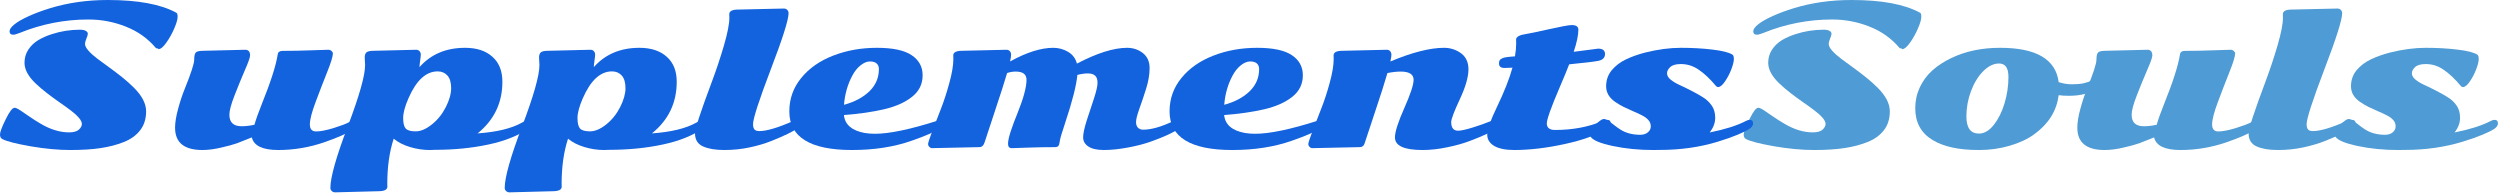
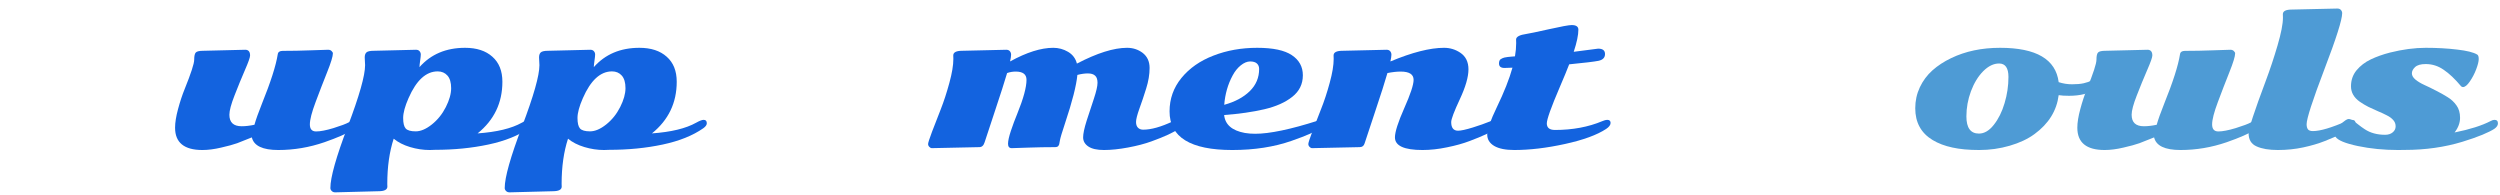
<svg xmlns="http://www.w3.org/2000/svg" width="526" height="41" viewBox="0 0 526 41" fill="none">
  <path d="M505.996 31.543C505.671 31.556 505.189 31.562 504.551 31.562C501.556 31.562 498.73 31.283 496.074 30.723C493.431 30.163 491.868 29.512 491.387 28.77C491.23 28.535 491.152 28.242 491.152 27.891C491.152 27.539 491.569 26.979 492.402 26.211C493.236 25.43 493.809 25.039 494.121 25.039C494.434 25.039 494.753 25.156 495.078 25.391C495.417 25.612 495.788 25.885 496.191 26.211C496.595 26.537 497.044 26.862 497.539 27.188C498.724 27.969 500.15 28.359 501.816 28.359C502.48 28.359 503.014 28.19 503.418 27.852C503.835 27.513 504.043 27.09 504.043 26.582C504.043 26.061 503.867 25.612 503.516 25.234C503.177 24.857 502.728 24.531 502.168 24.258C501.621 23.971 501.016 23.691 500.352 23.418C499.688 23.131 499.017 22.826 498.34 22.5C497.676 22.162 497.064 21.797 496.504 21.406C495.267 20.534 494.648 19.453 494.648 18.164C494.648 16.862 495.039 15.736 495.82 14.785C496.615 13.835 497.611 13.073 498.809 12.5C500.007 11.927 501.361 11.445 502.871 11.055C505.527 10.391 508.034 10.059 510.391 10.059C512.76 10.059 514.961 10.182 516.992 10.43C519.036 10.664 520.443 11.016 521.211 11.484C521.419 11.602 521.523 11.914 521.523 12.422C521.523 12.917 521.348 13.633 520.996 14.57C520.645 15.495 520.195 16.354 519.648 17.148C519.115 17.93 518.633 18.32 518.203 18.32C518.034 18.32 517.891 18.249 517.773 18.105C516.536 16.621 515.332 15.482 514.16 14.688C513.001 13.88 511.738 13.477 510.371 13.477C509.329 13.477 508.581 13.691 508.125 14.121C507.682 14.538 507.461 14.974 507.461 15.43C507.461 15.885 507.708 16.322 508.203 16.738C508.711 17.155 509.336 17.533 510.078 17.871C510.833 18.21 511.647 18.607 512.52 19.062C513.405 19.505 514.219 19.961 514.961 20.43C515.716 20.885 516.341 21.465 516.836 22.168C517.344 22.858 517.598 23.73 517.598 24.785C517.598 25.84 517.214 26.869 516.445 27.871C519.674 27.22 522.201 26.419 524.023 25.469C524.336 25.299 524.603 25.215 524.824 25.215C525.319 25.215 525.566 25.462 525.566 25.957C525.566 26.374 525.312 26.758 524.805 27.109C524.297 27.448 523.457 27.865 522.285 28.359C521.113 28.841 519.72 29.329 518.105 29.824C514.342 30.97 510.306 31.543 505.996 31.543Z" fill="#4E9BD5" />
  <path d="M482.207 2.012L491.777 1.797C492.116 1.797 492.37 1.901 492.539 2.109C492.708 2.305 492.793 2.526 492.793 2.773C492.793 4.141 491.543 8.086 489.043 14.609C486.556 21.133 485.312 24.974 485.312 26.133C485.312 26.615 485.41 26.979 485.605 27.227C485.801 27.461 486.146 27.578 486.641 27.578C488.19 27.578 490.592 26.862 493.848 25.43C494.173 25.287 494.486 25.215 494.785 25.215C495.319 25.215 495.586 25.423 495.586 25.84C495.586 26.191 495.319 26.556 494.785 26.934C494.251 27.311 493.516 27.728 492.578 28.184C491.641 28.639 490.501 29.134 489.16 29.668C487.819 30.202 486.296 30.651 484.59 31.016C482.897 31.38 481.12 31.562 479.258 31.562C477.396 31.562 475.905 31.309 474.785 30.801C473.665 30.306 473.105 29.388 473.105 28.047C473.105 27.109 474.31 23.431 476.719 17.012C477.617 14.616 478.444 12.129 479.199 9.551C479.954 6.96 480.332 5.02 480.332 3.73L480.312 2.988C480.312 2.337 480.944 2.012 482.207 2.012Z" fill="#4E9BD5" />
  <path d="M443.008 10.684L451.836 10.469C452.174 10.469 452.428 10.573 452.598 10.781C452.767 10.977 452.852 11.276 452.852 11.68C452.852 12.07 452.487 13.099 451.758 14.766C451.042 16.419 450.319 18.184 449.59 20.059C448.861 21.921 448.496 23.281 448.496 24.141C448.496 25.755 449.355 26.562 451.074 26.562C451.895 26.562 452.793 26.458 453.77 26.25C454.082 25.143 454.603 23.678 455.332 21.855C457.181 17.285 458.294 13.809 458.672 11.426C458.737 10.944 459.082 10.703 459.707 10.703C461.595 10.703 463.581 10.664 465.664 10.586C467.747 10.508 468.945 10.469 469.258 10.469C469.583 10.469 469.831 10.56 470 10.742C470.182 10.912 470.273 11.074 470.273 11.23C470.273 11.855 469.87 13.177 469.062 15.195C468.255 17.213 467.448 19.303 466.641 21.465C465.833 23.613 465.43 25.182 465.43 26.172C465.43 27.162 465.866 27.656 466.738 27.656C467.624 27.656 468.841 27.422 470.391 26.953C471.953 26.471 473.04 26.061 473.652 25.723C474.277 25.384 474.681 25.215 474.863 25.215C475.358 25.215 475.605 25.449 475.605 25.918C475.605 26.387 475.254 26.836 474.551 27.266C473.861 27.682 473.021 28.112 472.031 28.555C471.055 28.984 469.876 29.44 468.496 29.922C465.319 31.016 462.083 31.562 458.789 31.562C455.495 31.562 453.639 30.677 453.223 28.906C451.96 29.427 450.924 29.837 450.117 30.137C449.31 30.423 448.19 30.729 446.758 31.055C445.326 31.393 444.01 31.562 442.812 31.562C438.984 31.562 437.07 30 437.07 26.875C437.07 25.794 437.279 24.486 437.695 22.949C438.112 21.4 438.574 20 439.082 18.75C440.423 15.43 441.094 13.372 441.094 12.578C441.094 11.771 441.211 11.257 441.445 11.035C441.68 10.801 442.201 10.684 443.008 10.684Z" fill="#4E9BD5" />
-   <path d="M406.641 29.473C404.193 28.001 402.969 25.768 402.969 22.773C402.969 21.211 403.288 19.746 403.926 18.379C404.577 16.999 405.462 15.807 406.582 14.805C407.715 13.802 409.03 12.943 410.527 12.227C413.522 10.781 416.953 10.059 420.82 10.059C428.424 10.059 432.533 12.467 433.145 17.285C434.056 17.585 434.993 17.734 435.957 17.734C436.934 17.734 437.747 17.663 438.398 17.52C439.049 17.376 439.661 17.162 440.234 16.875C440.82 16.588 441.237 16.445 441.484 16.445C441.979 16.445 442.227 16.686 442.227 17.168C442.227 17.65 441.842 18.151 441.074 18.672C439.629 19.662 437.715 20.156 435.332 20.156C434.434 20.156 433.704 20.111 433.145 20.02C432.728 23.301 431.035 26.029 428.066 28.203C426.647 29.245 424.902 30.065 422.832 30.664C420.775 31.263 418.639 31.562 416.426 31.562C414.225 31.562 412.337 31.387 410.762 31.035C409.186 30.697 407.812 30.176 406.641 29.473ZM413.73 24.492C413.73 26.901 414.609 28.105 416.367 28.105C417.487 28.105 418.529 27.494 419.492 26.27C420.469 25.046 421.224 23.529 421.758 21.719C422.305 19.909 422.578 18.066 422.578 16.191C422.578 14.303 421.921 13.359 420.605 13.359C419.46 13.359 418.346 13.9 417.266 14.98C416.198 16.061 415.339 17.467 414.688 19.199C414.049 20.918 413.73 22.682 413.73 24.492Z" fill="#4E9BD5" />
-   <path d="M367.363 29.258C367.038 29.102 366.875 28.776 366.875 28.281C366.875 27.787 367.272 26.732 368.066 25.117C368.861 23.49 369.486 22.676 369.941 22.676C370.202 22.676 370.605 22.858 371.152 23.223C371.699 23.574 372.331 24.004 373.047 24.512C373.776 25.02 374.564 25.521 375.41 26.016C377.467 27.24 379.466 27.852 381.406 27.852C382.37 27.852 383.06 27.656 383.477 27.266C383.893 26.875 384.102 26.484 384.102 26.094C384.102 25.69 383.88 25.241 383.438 24.746C382.995 24.238 382.415 23.717 381.699 23.184C380.996 22.65 380.215 22.09 379.355 21.504C378.496 20.905 377.637 20.273 376.777 19.609C375.918 18.945 375.137 18.281 374.434 17.617C372.832 16.107 372.031 14.635 372.031 13.203C372.031 12.188 372.298 11.27 372.832 10.449C373.379 9.629 374.069 8.965 374.902 8.457C375.749 7.949 376.706 7.526 377.773 7.188C379.688 6.562 381.66 6.25 383.691 6.25C384.251 6.25 384.668 6.335 384.941 6.504C385.215 6.673 385.352 6.868 385.352 7.09C385.352 7.311 385.254 7.65 385.059 8.105C384.863 8.548 384.766 8.945 384.766 9.297C384.766 9.648 385 10.098 385.469 10.645C385.951 11.191 386.569 11.751 387.324 12.324C388.079 12.897 388.913 13.509 389.824 14.16C390.736 14.811 391.647 15.501 392.559 16.23C393.47 16.96 394.303 17.702 395.059 18.457C396.764 20.163 397.617 21.816 397.617 23.418C397.617 25.006 397.201 26.335 396.367 27.402C395.547 28.47 394.401 29.297 392.93 29.883C391.458 30.469 389.844 30.892 388.086 31.152C386.328 31.426 384.186 31.562 381.66 31.562C379.134 31.562 376.348 31.302 373.301 30.781C370.267 30.247 368.288 29.74 367.363 29.258ZM399.707 10.137C398.001 8.105 395.885 6.595 393.359 5.605C390.846 4.603 388.223 4.102 385.488 4.102C380.475 4.102 375.645 5.046 370.996 6.934C370.371 7.181 369.928 7.305 369.668 7.305C369.147 7.305 368.887 7.057 368.887 6.562C368.887 6.159 369.232 5.677 369.922 5.117C370.625 4.557 371.628 3.984 372.93 3.398C374.245 2.799 375.729 2.246 377.383 1.738C381.159 0.579 385.208 0 389.531 0C395.924 0 400.749 0.898 404.004 2.695C404.186 2.799 404.264 3.112 404.238 3.633C404.225 4.141 403.991 4.928 403.535 5.996C403.079 7.064 402.526 8.053 401.875 8.965C401.237 9.876 400.69 10.332 400.234 10.332C400.117 10.202 399.941 10.137 399.707 10.137Z" fill="#4E9BD5" />
-   <path d="M349.277 31.543C348.952 31.556 348.47 31.562 347.832 31.562C344.837 31.562 342.012 31.283 339.355 30.723C336.712 30.163 335.15 29.512 334.668 28.77C334.512 28.535 334.434 28.242 334.434 27.891C334.434 27.539 334.85 26.979 335.684 26.211C336.517 25.43 337.09 25.039 337.402 25.039C337.715 25.039 338.034 25.156 338.359 25.391C338.698 25.612 339.069 25.885 339.473 26.211C339.876 26.537 340.326 26.862 340.82 27.188C342.005 27.969 343.431 28.359 345.098 28.359C345.762 28.359 346.296 28.19 346.699 27.852C347.116 27.513 347.324 27.09 347.324 26.582C347.324 26.061 347.148 25.612 346.797 25.234C346.458 24.857 346.009 24.531 345.449 24.258C344.902 23.971 344.297 23.691 343.633 23.418C342.969 23.131 342.298 22.826 341.621 22.5C340.957 22.162 340.345 21.797 339.785 21.406C338.548 20.534 337.93 19.453 337.93 18.164C337.93 16.862 338.32 15.736 339.102 14.785C339.896 13.835 340.892 13.073 342.09 12.5C343.288 11.927 344.642 11.445 346.152 11.055C348.809 10.391 351.315 10.059 353.672 10.059C356.042 10.059 358.242 10.182 360.273 10.43C362.318 10.664 363.724 11.016 364.492 11.484C364.701 11.602 364.805 11.914 364.805 12.422C364.805 12.917 364.629 13.633 364.277 14.57C363.926 15.495 363.477 16.354 362.93 17.148C362.396 17.93 361.914 18.32 361.484 18.32C361.315 18.32 361.172 18.249 361.055 18.105C359.818 16.621 358.613 15.482 357.441 14.688C356.283 13.88 355.02 13.477 353.652 13.477C352.611 13.477 351.862 13.691 351.406 14.121C350.964 14.538 350.742 14.974 350.742 15.43C350.742 15.885 350.99 16.322 351.484 16.738C351.992 17.155 352.617 17.533 353.359 17.871C354.115 18.21 354.928 18.607 355.801 19.062C356.686 19.505 357.5 19.961 358.242 20.43C358.997 20.885 359.622 21.465 360.117 22.168C360.625 22.858 360.879 23.73 360.879 24.785C360.879 25.84 360.495 26.869 359.727 27.871C362.956 27.22 365.482 26.419 367.305 25.469C367.617 25.299 367.884 25.215 368.105 25.215C368.6 25.215 368.848 25.462 368.848 25.957C368.848 26.374 368.594 26.758 368.086 27.109C367.578 27.448 366.738 27.865 365.566 28.359C364.395 28.841 363.001 29.329 361.387 29.824C357.624 30.97 353.587 31.543 349.277 31.543Z" fill="#1363DF" />
+   <path d="M406.641 29.473C404.193 28.001 402.969 25.768 402.969 22.773C402.969 21.211 403.288 19.746 403.926 18.379C404.577 16.999 405.462 15.807 406.582 14.805C407.715 13.802 409.03 12.943 410.527 12.227C413.522 10.781 416.953 10.059 420.82 10.059C428.424 10.059 432.533 12.467 433.145 17.285C434.056 17.585 434.993 17.734 435.957 17.734C436.934 17.734 437.747 17.663 438.398 17.52C439.049 17.376 439.661 17.162 440.234 16.875C440.82 16.588 441.237 16.445 441.484 16.445C441.979 16.445 442.227 16.686 442.227 17.168C442.227 17.65 441.842 18.151 441.074 18.672C439.629 19.662 437.715 20.156 435.332 20.156C434.434 20.156 433.704 20.111 433.145 20.02C432.728 23.301 431.035 26.029 428.066 28.203C426.647 29.245 424.902 30.065 422.832 30.664C420.775 31.263 418.639 31.562 416.426 31.562C414.225 31.562 412.337 31.387 410.762 31.035C409.186 30.697 407.812 30.176 406.641 29.473ZM413.73 24.492C413.73 26.901 414.609 28.105 416.367 28.105C417.487 28.105 418.529 27.494 419.492 26.27C420.469 25.046 421.224 23.529 421.758 21.719C422.305 19.909 422.578 18.066 422.578 16.191C422.578 14.303 421.921 13.359 420.605 13.359C419.46 13.359 418.346 13.9 417.266 14.98C416.198 16.061 415.339 17.467 414.688 19.199C414.049 20.918 413.73 22.682 413.73 24.492" fill="#4E9BD5" />
  <path d="M331.113 10.898L336.25 10.234C337.214 10.234 337.695 10.612 337.695 11.367C337.695 12.122 337.24 12.598 336.328 12.793C335.417 12.975 333.359 13.223 330.156 13.535C329.714 14.694 329.049 16.302 328.164 18.359C326.354 22.578 325.449 25.111 325.449 25.957C325.449 26.881 326.022 27.344 327.168 27.344C330.866 27.344 334.186 26.725 337.129 25.488C337.559 25.306 337.897 25.215 338.145 25.215C338.626 25.215 338.867 25.43 338.867 25.859C338.867 26.289 338.555 26.712 337.93 27.129C336.016 28.392 333.132 29.447 329.277 30.293C325.423 31.139 321.868 31.562 318.613 31.562C316.764 31.562 315.352 31.276 314.375 30.703C313.398 30.117 312.91 29.316 312.91 28.301C312.91 27.272 313.587 25.352 314.941 22.539C316.465 19.388 317.559 16.621 318.223 14.238C317.415 14.277 316.855 14.297 316.543 14.297C315.775 14.297 315.391 13.984 315.391 13.359C315.391 12.904 315.514 12.598 315.762 12.441C316.009 12.285 316.263 12.175 316.523 12.109C316.797 12.044 317.025 12.005 317.207 11.992C317.402 11.966 317.669 11.94 318.008 11.914C318.346 11.888 318.594 11.868 318.75 11.855C318.919 10.866 319.004 9.935 319.004 9.062L318.984 8.32C318.984 7.734 319.727 7.337 321.211 7.129C321.706 7.064 323.262 6.738 325.879 6.152C328.496 5.566 330.098 5.273 330.684 5.273C331.621 5.273 332.09 5.599 332.09 6.25C332.09 7.37 331.764 8.919 331.113 10.898Z" fill="#1363DF" />
  <path d="M314.766 25.215C315.247 25.215 315.488 25.443 315.488 25.898C315.488 26.341 315.247 26.732 314.766 27.07C314.297 27.409 313.6 27.799 312.676 28.242C311.751 28.672 310.599 29.147 309.219 29.668C307.852 30.189 306.263 30.631 304.453 30.996C302.656 31.374 300.938 31.562 299.297 31.562C295.43 31.562 293.496 30.677 293.496 28.906C293.496 27.76 294.147 25.716 295.449 22.773C296.764 19.818 297.422 17.826 297.422 16.797C297.422 15.638 296.517 15.059 294.707 15.059C293.887 15.059 292.956 15.163 291.914 15.371C291.419 17.116 290.534 19.889 289.258 23.691C287.995 27.494 287.279 29.655 287.109 30.176C286.953 30.697 286.608 30.957 286.074 30.957L276.016 31.172C275.872 31.172 275.71 31.081 275.527 30.898C275.358 30.729 275.273 30.527 275.273 30.293C275.273 30.046 275.547 29.193 276.094 27.734C276.654 26.263 277.266 24.688 277.93 23.008C278.607 21.315 279.219 19.46 279.766 17.441C280.326 15.41 280.605 13.73 280.605 12.402L280.586 11.66C280.586 11.009 281.217 10.684 282.48 10.684L291.738 10.469C292.077 10.469 292.331 10.573 292.5 10.781C292.669 10.977 292.754 11.224 292.754 11.523C292.754 11.81 292.682 12.279 292.539 12.93C297.122 11.016 300.885 10.059 303.828 10.059C305.078 10.059 306.217 10.404 307.246 11.094C308.392 11.862 308.965 13.027 308.965 14.59C308.965 16.191 308.359 18.288 307.148 20.879C305.938 23.47 305.332 25.072 305.332 25.684C305.332 26.895 305.814 27.5 306.777 27.5C307.389 27.5 308.431 27.272 309.902 26.816C311.387 26.348 312.48 25.963 313.184 25.664C313.9 25.365 314.427 25.215 314.766 25.215Z" fill="#1363DF" />
  <path d="M278.066 25.215C278.522 25.215 278.75 25.43 278.75 25.859C278.75 26.276 278.438 26.667 277.812 27.031C277.201 27.383 276.439 27.767 275.527 28.184C274.616 28.587 273.359 29.069 271.758 29.629C268.073 30.918 263.913 31.562 259.277 31.562C250.475 31.562 246.074 28.854 246.074 23.438C246.074 20.794 246.908 18.451 248.574 16.406C250.254 14.349 252.5 12.78 255.312 11.699C258.125 10.605 261.191 10.059 264.512 10.059C267.832 10.059 270.26 10.573 271.797 11.602C273.346 12.63 274.121 14.043 274.121 15.84C274.121 17.689 273.379 19.199 271.895 20.371C270.423 21.543 268.464 22.415 266.016 22.988C263.555 23.561 260.736 23.965 257.559 24.199C257.767 26.217 259.212 27.474 261.895 27.969C262.585 28.086 263.314 28.145 264.082 28.145C267.129 28.145 271.523 27.227 277.266 25.391C277.617 25.273 277.884 25.215 278.066 25.215ZM257.578 22.051C259.844 21.426 261.634 20.469 262.949 19.18C264.264 17.891 264.922 16.335 264.922 14.512C264.922 14.03 264.766 13.646 264.453 13.359C264.141 13.073 263.665 12.93 263.027 12.93C262.402 12.93 261.745 13.203 261.055 13.75C260.378 14.297 259.805 15.013 259.336 15.898C258.346 17.734 257.76 19.785 257.578 22.051Z" fill="#1363DF" />
  <path d="M202.461 10.684L211.719 10.469C212.057 10.469 212.311 10.573 212.48 10.781C212.65 10.977 212.734 11.224 212.734 11.523C212.734 11.81 212.663 12.279 212.52 12.93C215.996 11.016 219.023 10.059 221.602 10.059C222.721 10.059 223.757 10.338 224.707 10.898C225.671 11.458 226.296 12.285 226.582 13.379C230.827 11.165 234.342 10.059 237.129 10.059C238.353 10.059 239.434 10.404 240.371 11.094C241.374 11.849 241.875 12.917 241.875 14.297C241.875 15.664 241.634 17.109 241.152 18.633C240.684 20.143 240.208 21.556 239.727 22.871C239.258 24.186 239.023 25.117 239.023 25.664C239.023 26.198 239.16 26.602 239.434 26.875C239.707 27.148 240.072 27.285 240.527 27.285C242.207 27.285 244.29 26.699 246.777 25.527C247.246 25.319 247.604 25.215 247.852 25.215C248.438 25.215 248.73 25.449 248.73 25.918C248.73 26.335 248.477 26.732 247.969 27.109C247.474 27.474 246.751 27.878 245.801 28.32C244.85 28.763 243.672 29.238 242.266 29.746C240.872 30.254 239.232 30.684 237.344 31.035C235.456 31.387 233.77 31.562 232.285 31.562C230.814 31.562 229.714 31.315 228.984 30.82C228.255 30.326 227.891 29.688 227.891 28.906C227.891 28.125 228.138 26.953 228.633 25.391C229.141 23.828 229.648 22.285 230.156 20.762C230.664 19.225 230.918 18.112 230.918 17.422C230.918 16.719 230.749 16.217 230.41 15.918C230.072 15.605 229.564 15.449 228.887 15.449C228.223 15.449 227.487 15.553 226.68 15.762C226.471 17.988 225.605 21.38 224.082 25.938C223.444 27.852 223.086 29.049 223.008 29.531C222.93 30.013 222.878 30.293 222.852 30.371C222.826 30.436 222.78 30.527 222.715 30.645C222.598 30.853 222.35 30.957 221.973 30.957C220.098 30.957 218.242 30.99 216.406 31.055C214.583 31.133 213.405 31.172 212.871 31.172C212.35 31.172 212.09 30.866 212.09 30.254C212.09 29.642 212.292 28.73 212.695 27.52C213.099 26.309 213.548 25.104 214.043 23.906C215.332 20.729 215.977 18.359 215.977 16.797C215.977 15.638 215.221 15.059 213.711 15.059C213.073 15.059 212.467 15.163 211.895 15.371C211.387 17.103 210.508 19.844 209.258 23.594C208.021 27.344 207.324 29.453 207.168 29.922C206.96 30.612 206.589 30.957 206.055 30.957L196.016 31.172C195.872 31.172 195.71 31.081 195.527 30.898C195.358 30.729 195.273 30.527 195.273 30.293C195.273 30.046 195.547 29.193 196.094 27.734C196.654 26.263 197.266 24.688 197.93 23.008C198.594 21.315 199.199 19.46 199.746 17.441C200.306 15.41 200.586 13.73 200.586 12.402L200.566 11.66C200.566 11.009 201.198 10.684 202.461 10.684Z" fill="#1363DF" />
-   <path d="M198.066 25.215C198.522 25.215 198.75 25.43 198.75 25.859C198.75 26.276 198.438 26.667 197.812 27.031C197.201 27.383 196.439 27.767 195.527 28.184C194.616 28.587 193.359 29.069 191.758 29.629C188.073 30.918 183.913 31.562 179.277 31.562C170.475 31.562 166.074 28.854 166.074 23.438C166.074 20.794 166.908 18.451 168.574 16.406C170.254 14.349 172.5 12.78 175.312 11.699C178.125 10.605 181.191 10.059 184.512 10.059C187.832 10.059 190.26 10.573 191.797 11.602C193.346 12.63 194.121 14.043 194.121 15.84C194.121 17.689 193.379 19.199 191.895 20.371C190.423 21.543 188.464 22.415 186.016 22.988C183.555 23.561 180.736 23.965 177.559 24.199C177.767 26.217 179.212 27.474 181.895 27.969C182.585 28.086 183.314 28.145 184.082 28.145C187.129 28.145 191.523 27.227 197.266 25.391C197.617 25.273 197.884 25.215 198.066 25.215ZM177.578 22.051C179.844 21.426 181.634 20.469 182.949 19.18C184.264 17.891 184.922 16.335 184.922 14.512C184.922 14.03 184.766 13.646 184.453 13.359C184.141 13.073 183.665 12.93 183.027 12.93C182.402 12.93 181.745 13.203 181.055 13.75C180.378 14.297 179.805 15.013 179.336 15.898C178.346 17.734 177.76 19.785 177.578 22.051Z" fill="#1363DF" />
-   <path d="M155.332 2.012L164.902 1.797C165.241 1.797 165.495 1.901 165.664 2.109C165.833 2.305 165.918 2.526 165.918 2.773C165.918 4.141 164.668 8.086 162.168 14.609C159.681 21.133 158.438 24.974 158.438 26.133C158.438 26.615 158.535 26.979 158.73 27.227C158.926 27.461 159.271 27.578 159.766 27.578C161.315 27.578 163.717 26.862 166.973 25.43C167.298 25.287 167.611 25.215 167.91 25.215C168.444 25.215 168.711 25.423 168.711 25.84C168.711 26.191 168.444 26.556 167.91 26.934C167.376 27.311 166.641 27.728 165.703 28.184C164.766 28.639 163.626 29.134 162.285 29.668C160.944 30.202 159.421 30.651 157.715 31.016C156.022 31.38 154.245 31.562 152.383 31.562C150.521 31.562 149.03 31.309 147.91 30.801C146.79 30.306 146.23 29.388 146.23 28.047C146.23 27.109 147.435 23.431 149.844 17.012C150.742 14.616 151.569 12.129 152.324 9.551C153.079 6.96 153.457 5.02 153.457 3.73L153.438 2.988C153.438 2.337 154.069 2.012 155.332 2.012Z" fill="#1363DF" />
  <path d="M115.332 10.684L124.199 10.469C124.538 10.469 124.792 10.573 124.961 10.781C125.13 10.977 125.215 11.204 125.215 11.465C125.215 11.712 125.169 12.148 125.078 12.773C124.987 13.385 124.941 13.835 124.941 14.121C127.337 11.413 130.534 10.059 134.531 10.059C136.966 10.059 138.88 10.684 140.273 11.934C141.68 13.171 142.383 14.928 142.383 17.207C142.383 21.634 140.645 25.254 137.168 28.066C141.204 27.78 144.303 27.031 146.465 25.82C147.181 25.417 147.708 25.215 148.047 25.215C148.49 25.215 148.711 25.456 148.711 25.938C148.711 26.276 148.47 26.621 147.988 26.973C145.775 28.522 142.923 29.668 139.434 30.41C135.957 31.152 132.214 31.523 128.203 31.523C127.708 31.549 127.337 31.562 127.09 31.562C125.71 31.562 124.329 31.354 122.949 30.938C121.569 30.521 120.423 29.935 119.512 29.18C118.613 31.927 118.164 35.098 118.164 38.691L118.184 39.258C118.184 39.909 117.552 40.234 116.289 40.234L107.207 40.469C106.895 40.469 106.647 40.371 106.465 40.176C106.283 39.993 106.191 39.785 106.191 39.551C106.191 37.324 107.409 33.008 109.844 26.602C112.279 20.182 113.496 15.885 113.496 13.711L113.418 12.09C113.418 11.608 113.535 11.257 113.77 11.035C114.017 10.801 114.538 10.684 115.332 10.684ZM128.77 15.02C126.322 15.02 124.277 16.895 122.637 20.645C121.882 22.363 121.504 23.756 121.504 24.824C121.504 25.892 121.68 26.628 122.031 27.031C122.396 27.435 123.099 27.637 124.141 27.637C125.195 27.637 126.328 27.155 127.539 26.191C128.763 25.215 129.746 23.991 130.488 22.52C131.23 21.048 131.602 19.727 131.602 18.555C131.602 17.37 131.341 16.484 130.82 15.898C130.299 15.312 129.616 15.02 128.77 15.02Z" fill="#1363DF" />
  <path d="M78.652 10.684L87.519 10.469C87.858 10.469 88.112 10.573 88.281 10.781C88.451 10.977 88.535 11.204 88.535 11.465C88.535 11.712 88.49 12.148 88.398 12.773C88.307 13.385 88.262 13.835 88.262 14.121C90.658 11.413 93.854 10.059 97.852 10.059C100.286 10.059 102.201 10.684 103.594 11.934C105 13.171 105.703 14.928 105.703 17.207C105.703 21.634 103.965 25.254 100.488 28.066C104.525 27.78 107.624 27.031 109.785 25.82C110.501 25.417 111.029 25.215 111.367 25.215C111.81 25.215 112.031 25.456 112.031 25.938C112.031 26.276 111.79 26.621 111.309 26.973C109.095 28.522 106.243 29.668 102.754 30.41C99.277 31.152 95.534 31.523 91.523 31.523C91.029 31.549 90.658 31.562 90.41 31.562C89.03 31.562 87.65 31.354 86.269 30.938C84.889 30.521 83.743 29.935 82.832 29.18C81.934 31.927 81.484 35.098 81.484 38.691L81.504 39.258C81.504 39.909 80.872 40.234 79.609 40.234L70.527 40.469C70.215 40.469 69.967 40.371 69.785 40.176C69.603 39.993 69.512 39.785 69.512 39.551C69.512 37.324 70.729 33.008 73.164 26.602C75.599 20.182 76.816 15.885 76.816 13.711L76.738 12.09C76.738 11.608 76.856 11.257 77.09 11.035C77.337 10.801 77.858 10.684 78.652 10.684ZM92.09 15.02C89.642 15.02 87.598 16.895 85.957 20.645C85.202 22.363 84.824 23.756 84.824 24.824C84.824 25.892 85 26.628 85.352 27.031C85.716 27.435 86.419 27.637 87.461 27.637C88.516 27.637 89.648 27.155 90.859 26.191C92.083 25.215 93.066 23.991 93.809 22.52C94.551 21.048 94.922 19.727 94.922 18.555C94.922 17.37 94.662 16.484 94.141 15.898C93.62 15.312 92.936 15.02 92.09 15.02Z" fill="#1363DF" />
  <path d="M42.773 10.684L51.602 10.469C51.94 10.469 52.194 10.573 52.363 10.781C52.533 10.977 52.617 11.276 52.617 11.68C52.617 12.07 52.253 13.099 51.523 14.766C50.807 16.419 50.085 18.184 49.355 20.059C48.626 21.921 48.262 23.281 48.262 24.141C48.262 25.755 49.121 26.562 50.84 26.562C51.66 26.562 52.559 26.458 53.535 26.25C53.848 25.143 54.368 23.678 55.098 21.855C56.947 17.285 58.06 13.809 58.438 11.426C58.503 10.944 58.848 10.703 59.473 10.703C61.361 10.703 63.346 10.664 65.43 10.586C67.513 10.508 68.711 10.469 69.023 10.469C69.349 10.469 69.596 10.56 69.766 10.742C69.948 10.912 70.039 11.074 70.039 11.23C70.039 11.855 69.635 13.177 68.828 15.195C68.021 17.213 67.213 19.303 66.406 21.465C65.599 23.613 65.195 25.182 65.195 26.172C65.195 27.162 65.632 27.656 66.504 27.656C67.389 27.656 68.607 27.422 70.156 26.953C71.719 26.471 72.806 26.061 73.418 25.723C74.043 25.384 74.447 25.215 74.629 25.215C75.124 25.215 75.371 25.449 75.371 25.918C75.371 26.387 75.019 26.836 74.316 27.266C73.626 27.682 72.787 28.112 71.797 28.555C70.82 28.984 69.642 29.44 68.262 29.922C65.085 31.016 61.849 31.562 58.555 31.562C55.26 31.562 53.405 30.677 52.988 28.906C51.725 29.427 50.69 29.837 49.883 30.137C49.075 30.423 47.956 30.729 46.523 31.055C45.091 31.393 43.776 31.562 42.578 31.562C38.75 31.562 36.836 30 36.836 26.875C36.836 25.794 37.044 24.486 37.461 22.949C37.878 21.4 38.34 20 38.848 18.75C40.189 15.43 40.859 13.372 40.859 12.578C40.859 11.771 40.977 11.257 41.211 11.035C41.445 10.801 41.966 10.684 42.773 10.684Z" fill="#1363DF" />
-   <path d="M0.488 29.258C0.163 29.102 0 28.776 0 28.281C0 27.787 0.397 26.732 1.191 25.117C1.986 23.49 2.611 22.676 3.066 22.676C3.327 22.676 3.73 22.858 4.277 23.223C4.824 23.574 5.456 24.004 6.172 24.512C6.901 25.02 7.689 25.521 8.535 26.016C10.592 27.24 12.591 27.852 14.531 27.852C15.495 27.852 16.185 27.656 16.602 27.266C17.018 26.875 17.227 26.484 17.227 26.094C17.227 25.69 17.005 25.241 16.562 24.746C16.12 24.238 15.54 23.717 14.824 23.184C14.121 22.65 13.34 22.09 12.48 21.504C11.621 20.905 10.762 20.273 9.902 19.609C9.043 18.945 8.262 18.281 7.559 17.617C5.957 16.107 5.156 14.635 5.156 13.203C5.156 12.188 5.423 11.27 5.957 10.449C6.504 9.629 7.194 8.965 8.027 8.457C8.874 7.949 9.831 7.526 10.898 7.188C12.812 6.562 14.785 6.25 16.816 6.25C17.376 6.25 17.793 6.335 18.066 6.504C18.34 6.673 18.477 6.868 18.477 7.09C18.477 7.311 18.379 7.65 18.184 8.105C17.988 8.548 17.891 8.945 17.891 9.297C17.891 9.648 18.125 10.098 18.594 10.645C19.076 11.191 19.694 11.751 20.449 12.324C21.204 12.897 22.038 13.509 22.949 14.16C23.861 14.811 24.772 15.501 25.684 16.23C26.595 16.96 27.428 17.702 28.184 18.457C29.889 20.163 30.742 21.816 30.742 23.418C30.742 25.006 30.326 26.335 29.492 27.402C28.672 28.47 27.526 29.297 26.055 29.883C24.583 30.469 22.969 30.892 21.211 31.152C19.453 31.426 17.311 31.562 14.785 31.562C12.259 31.562 9.473 31.302 6.426 30.781C3.392 30.247 1.413 29.74 0.488 29.258ZM32.832 10.137C31.126 8.105 29.01 6.595 26.484 5.605C23.971 4.603 21.348 4.102 18.613 4.102C13.6 4.102 8.77 5.046 4.121 6.934C3.496 7.181 3.053 7.305 2.793 7.305C2.272 7.305 2.012 7.057 2.012 6.562C2.012 6.159 2.357 5.677 3.047 5.117C3.75 4.557 4.753 3.984 6.055 3.398C7.37 2.799 8.854 2.246 10.508 1.738C14.284 0.579 18.333 0 22.656 0C29.049 0 33.874 0.898 37.129 2.695C37.311 2.799 37.389 3.112 37.363 3.633C37.35 4.141 37.116 4.928 36.66 5.996C36.204 7.064 35.651 8.053 35 8.965C34.362 9.876 33.815 10.332 33.359 10.332C33.242 10.202 33.066 10.137 32.832 10.137Z" fill="#1363DF" />
</svg>